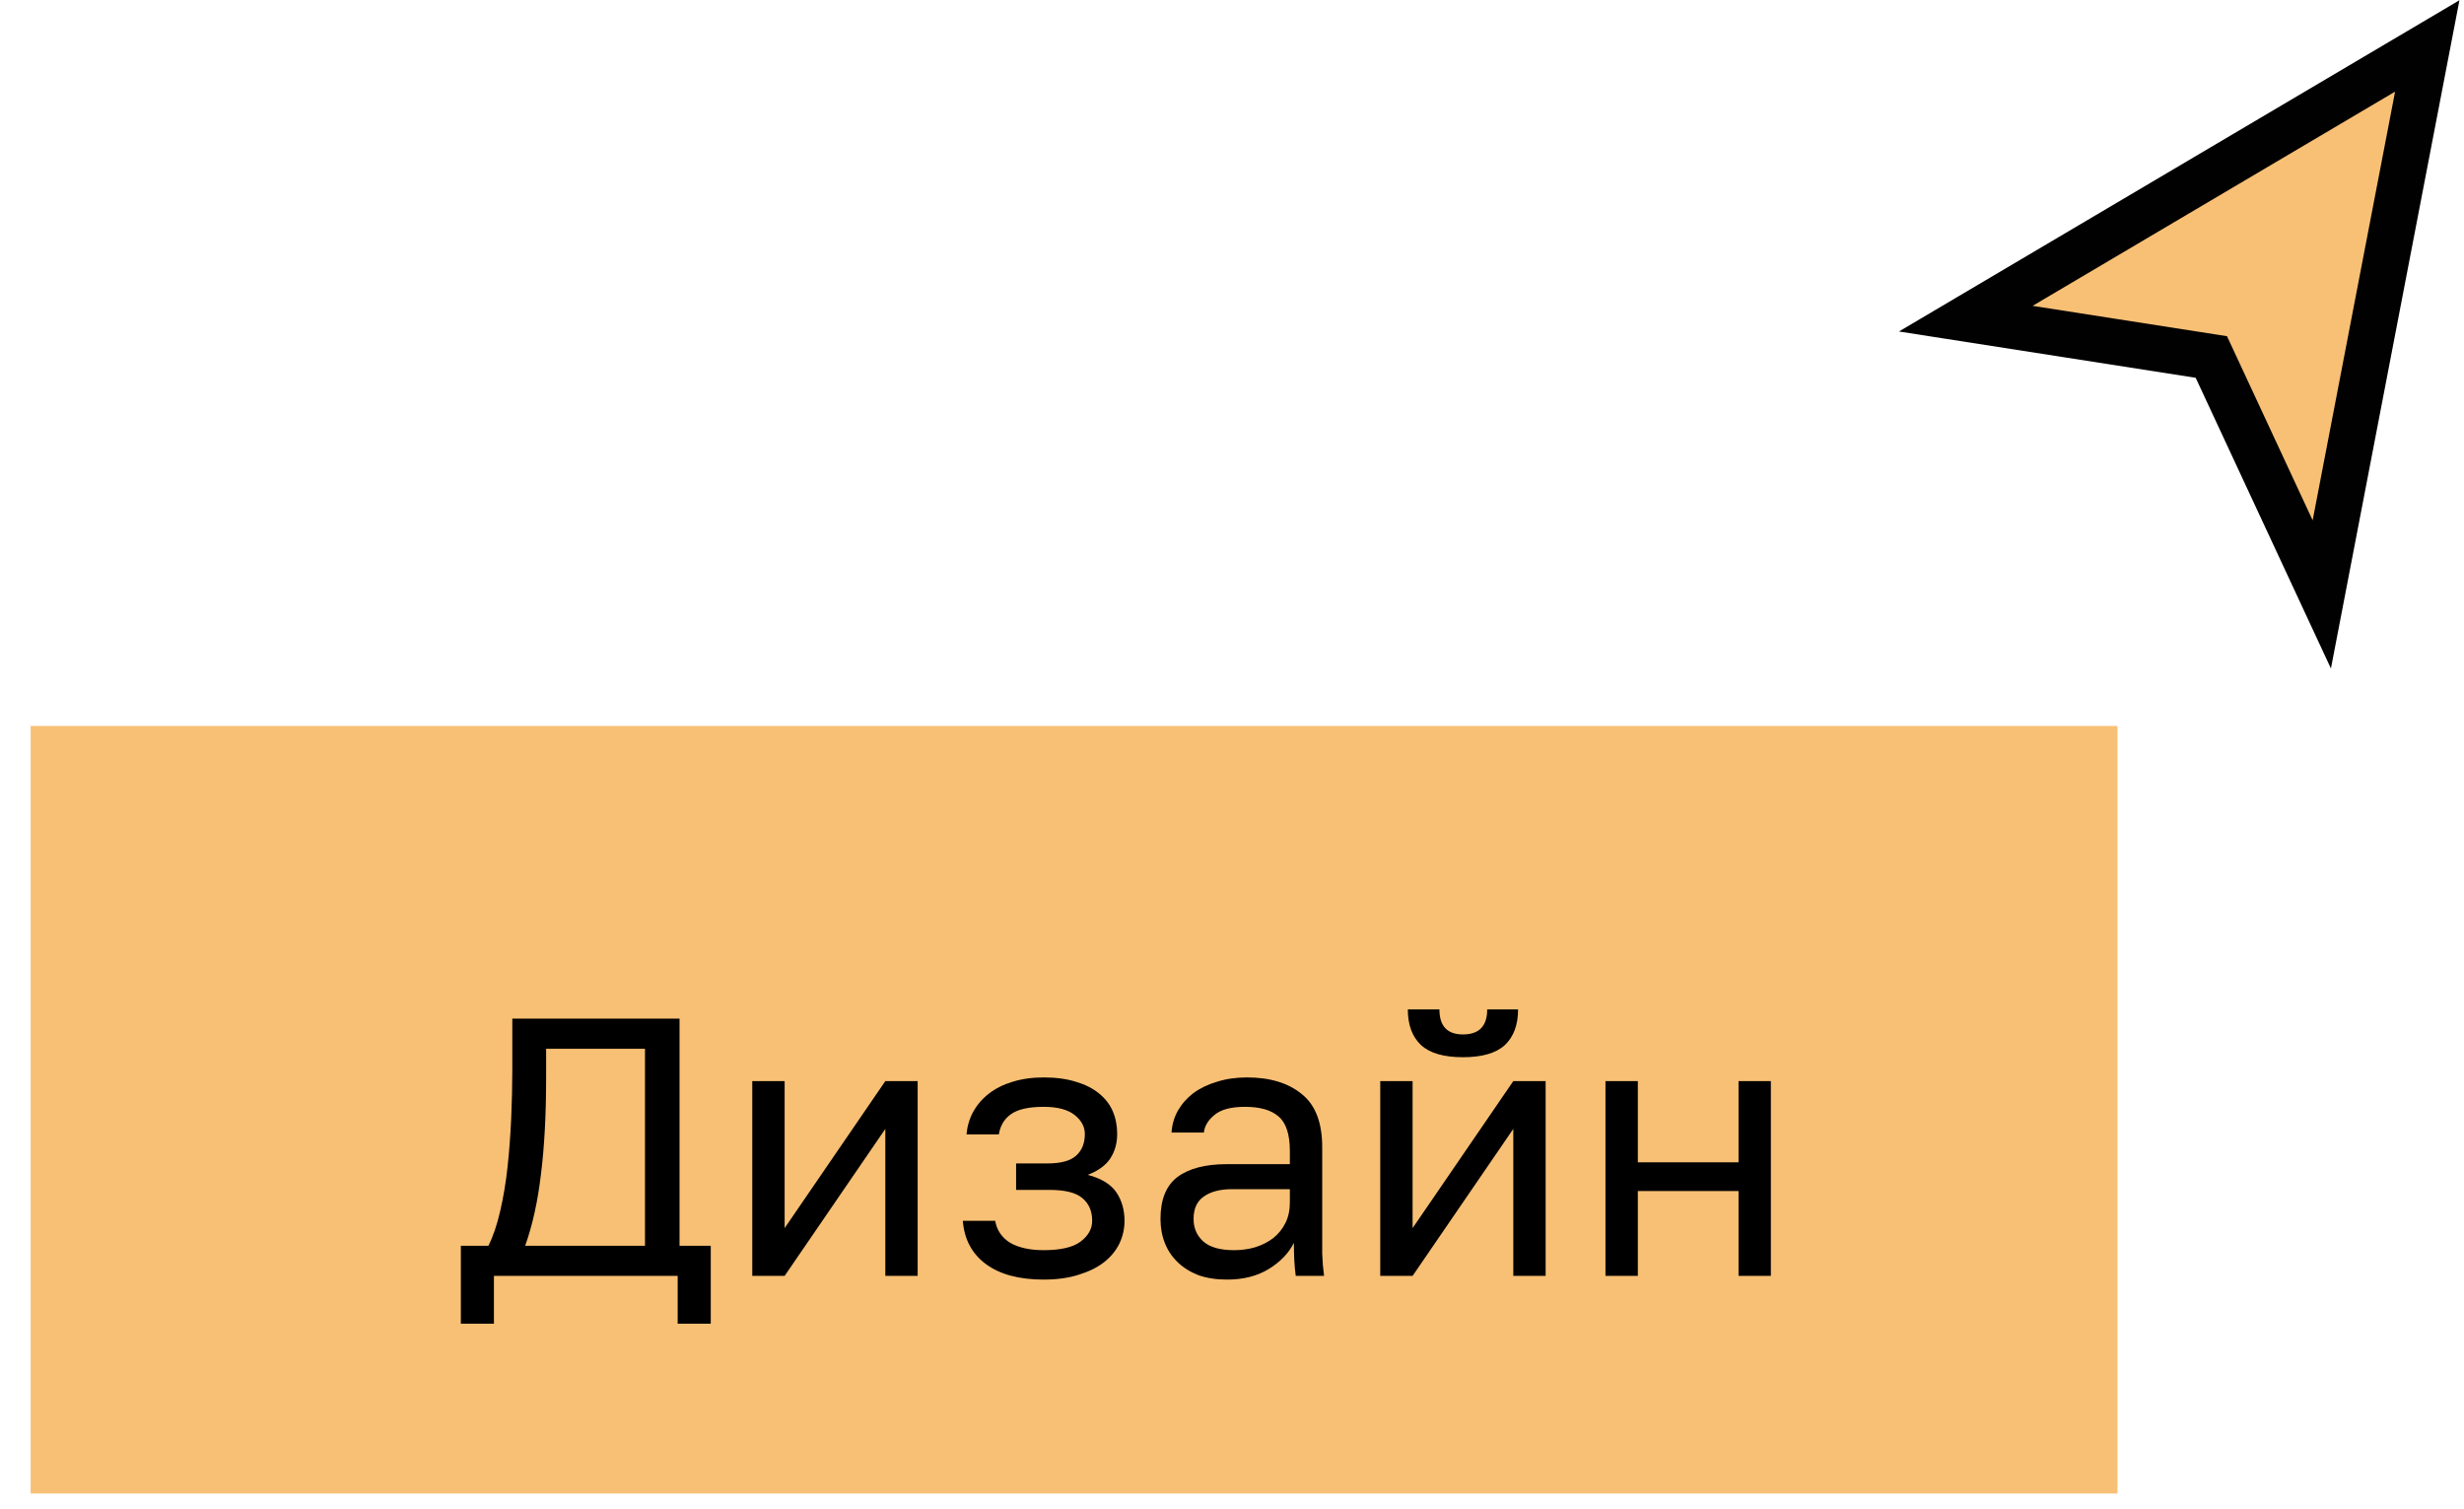
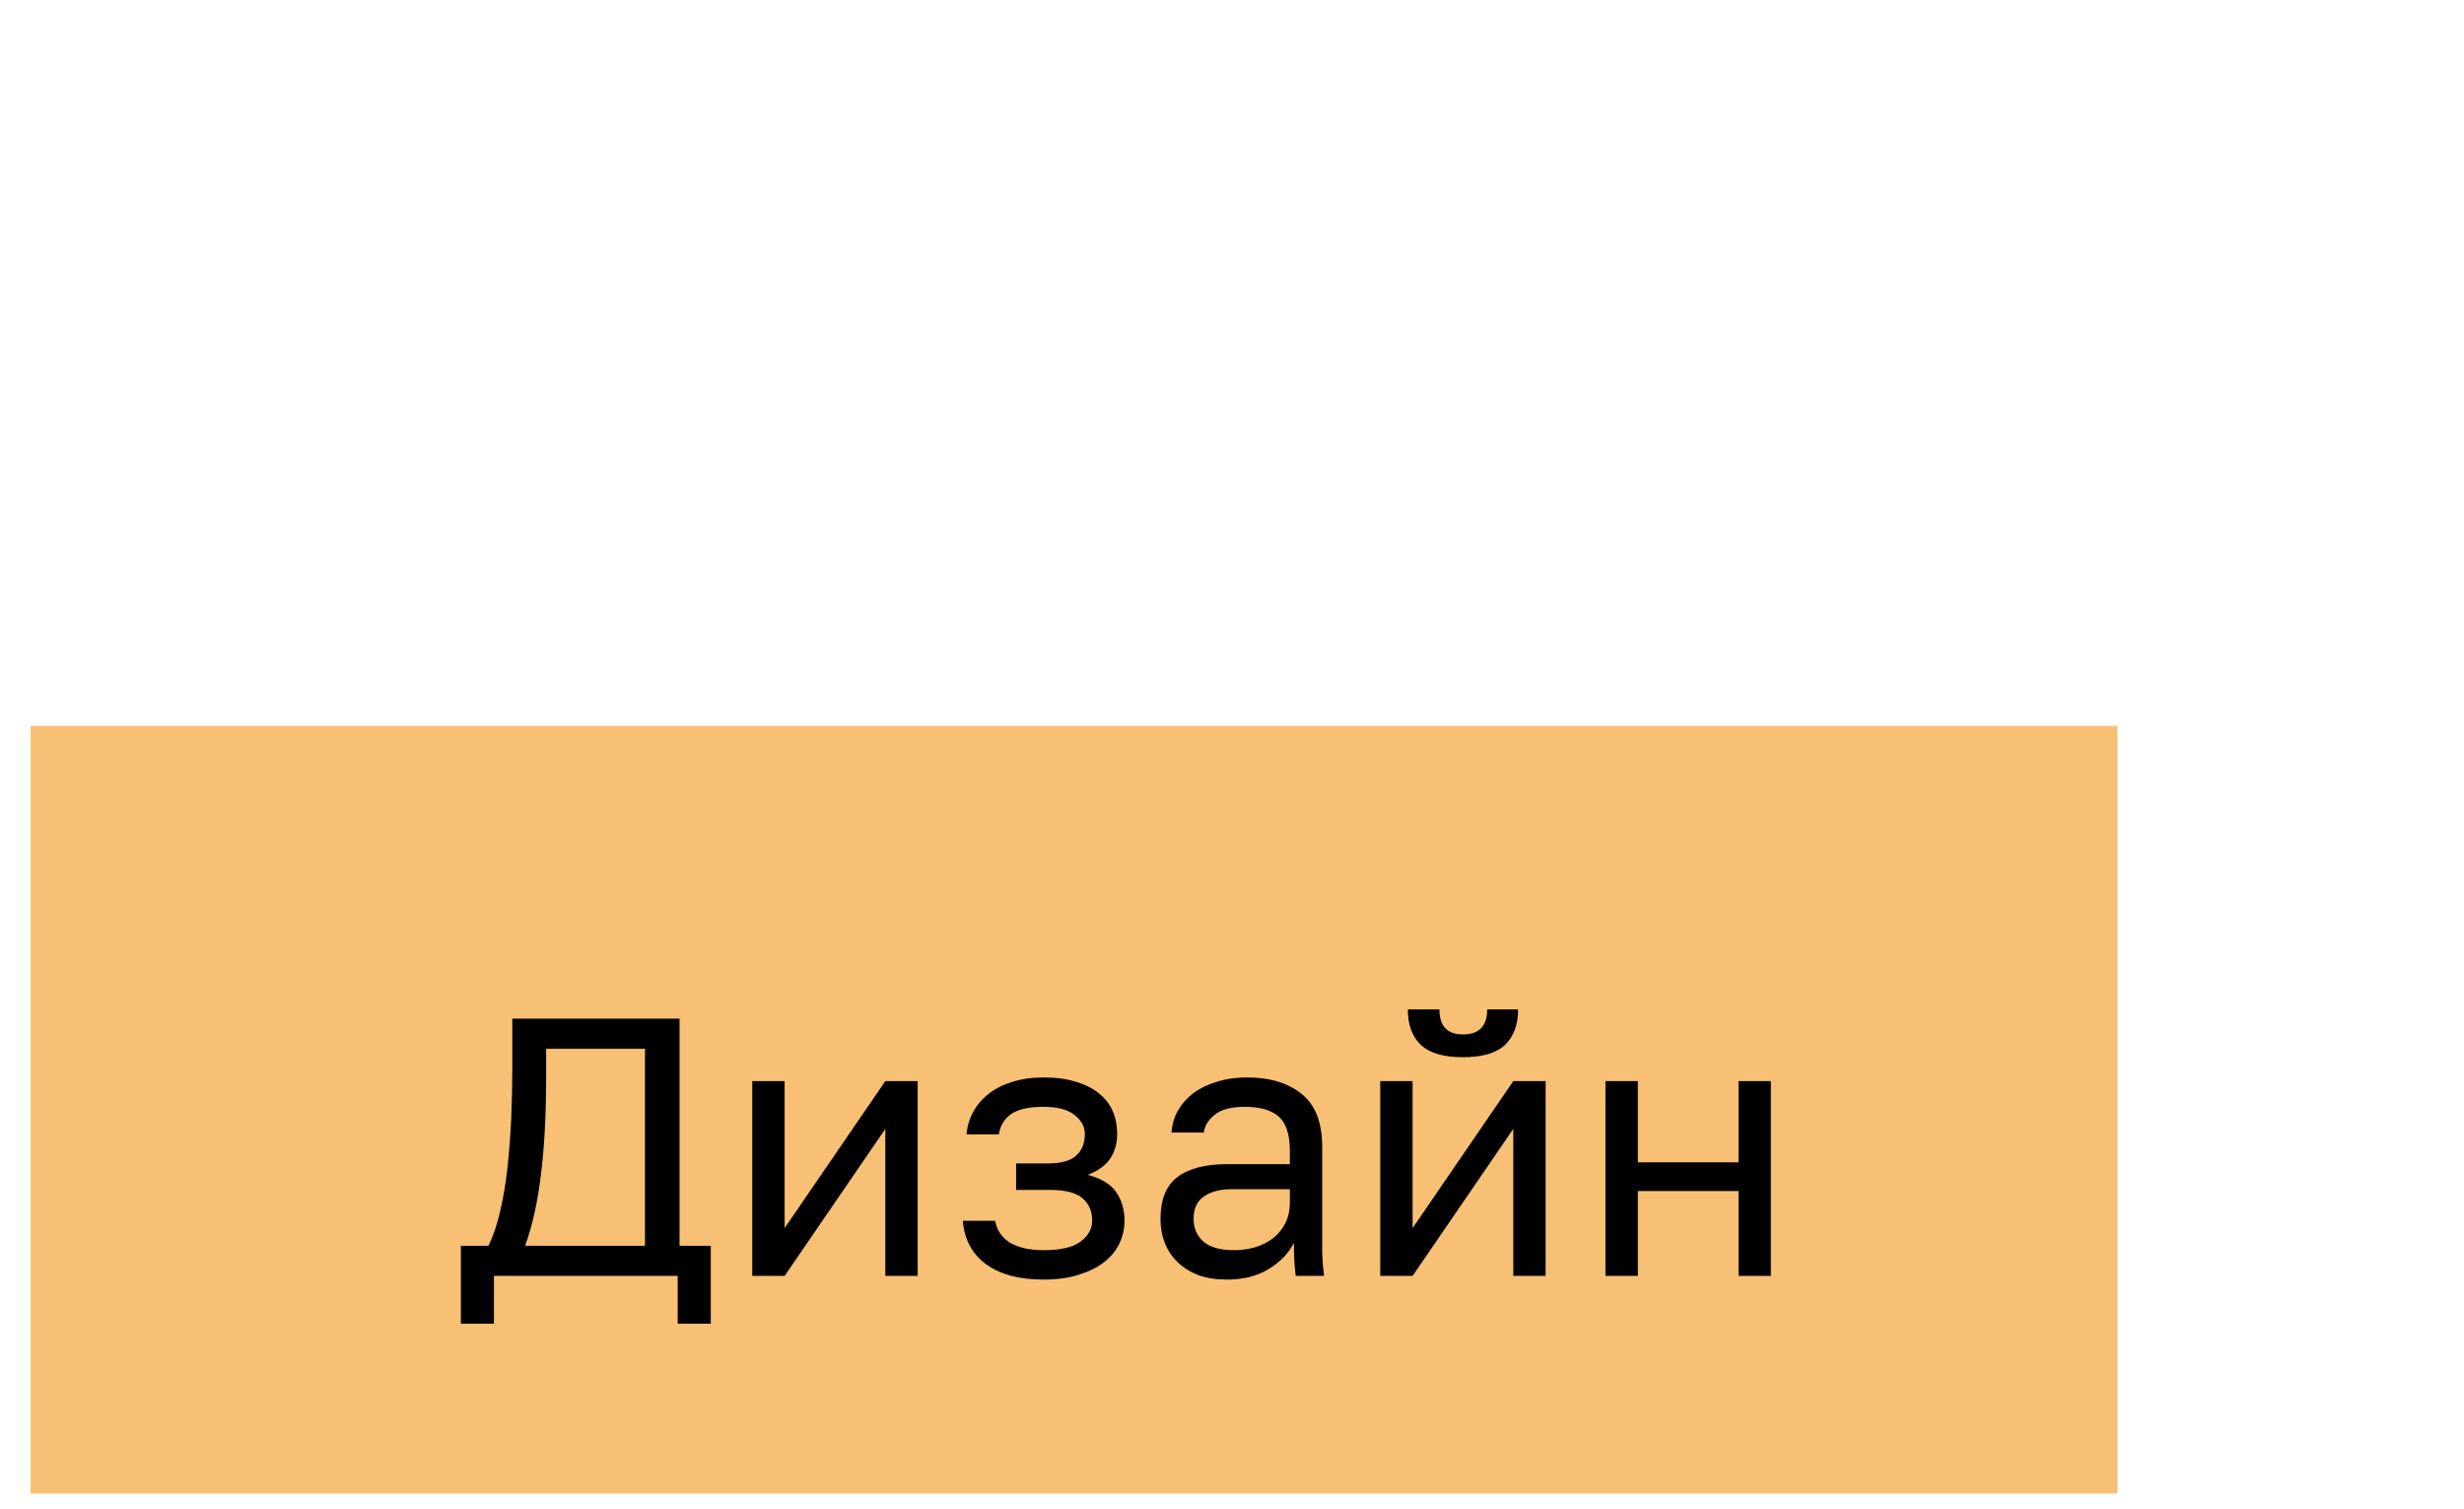
<svg xmlns="http://www.w3.org/2000/svg" width="98" height="60" viewBox="0 0 98 60" fill="none">
  <g filter="url(#filter0_d_2618_121)">
    <rect width="83" height="30.527" transform="matrix(-1 0 0 1 83 24)" fill="#F8C075" />
    <path d="M17.111 44.674H18.208C18.393 44.303 18.549 43.846 18.675 43.3C18.802 42.754 18.9 42.169 18.968 41.546C19.036 40.912 19.085 40.264 19.114 39.602C19.143 38.929 19.158 38.291 19.158 37.687V35.64H25.809V44.674H27.051V47.773H25.735V45.872H18.427V47.773H17.111V44.674ZM24.435 44.674V36.839H20.503V37.979C20.503 39.46 20.434 40.742 20.298 41.823C20.171 42.905 19.962 43.855 19.669 44.674H24.435ZM28.702 38.125H29.989V43.972L33.994 38.125H35.28V45.872H33.994V40.026L29.989 45.872H28.702V38.125ZM40.291 46.019C39.317 46.019 38.552 45.814 37.997 45.405C37.441 44.995 37.134 44.42 37.076 43.68H38.362C38.43 44.06 38.63 44.352 38.961 44.557C39.302 44.752 39.746 44.849 40.291 44.849C40.964 44.849 41.451 44.737 41.753 44.513C42.065 44.279 42.221 44.001 42.221 43.68C42.221 43.3 42.094 43.003 41.841 42.788C41.588 42.564 41.149 42.452 40.525 42.452H39.195V41.4H40.438C40.974 41.4 41.354 41.297 41.578 41.093C41.812 40.888 41.929 40.6 41.929 40.23C41.929 39.938 41.792 39.684 41.519 39.47C41.246 39.256 40.837 39.148 40.291 39.148C39.697 39.148 39.264 39.246 38.991 39.441C38.727 39.626 38.567 39.894 38.508 40.245H37.222C37.251 39.923 37.339 39.626 37.485 39.353C37.641 39.071 37.85 38.827 38.114 38.622C38.377 38.418 38.688 38.262 39.049 38.154C39.419 38.038 39.834 37.979 40.291 37.979C40.788 37.979 41.217 38.038 41.578 38.154C41.948 38.262 42.255 38.418 42.499 38.622C42.742 38.817 42.923 39.051 43.04 39.324C43.157 39.597 43.215 39.899 43.215 40.23C43.215 40.6 43.122 40.927 42.937 41.209C42.752 41.482 42.455 41.697 42.046 41.853C42.591 41.999 42.971 42.233 43.186 42.554C43.4 42.876 43.507 43.251 43.507 43.68C43.507 44.001 43.439 44.303 43.303 44.586C43.166 44.869 42.962 45.117 42.689 45.331C42.426 45.536 42.089 45.702 41.68 45.828C41.281 45.955 40.818 46.019 40.291 46.019ZM47.584 46.019C47.155 46.019 46.775 45.96 46.444 45.843C46.122 45.717 45.849 45.546 45.625 45.331C45.401 45.117 45.23 44.864 45.114 44.572C44.997 44.279 44.938 43.958 44.938 43.607C44.938 42.837 45.162 42.281 45.611 41.94C46.069 41.599 46.721 41.429 47.569 41.429H50.083V40.903C50.083 40.24 49.932 39.782 49.63 39.529C49.338 39.275 48.895 39.148 48.3 39.148C47.745 39.148 47.34 39.256 47.087 39.47C46.834 39.675 46.692 39.909 46.663 40.172H45.377C45.396 39.86 45.479 39.572 45.625 39.309C45.781 39.036 45.986 38.803 46.239 38.608C46.502 38.413 46.814 38.262 47.175 38.154C47.535 38.038 47.935 37.979 48.373 37.979C49.289 37.979 50.015 38.198 50.551 38.637C51.097 39.066 51.37 39.772 51.37 40.756V43.899C51.37 44.308 51.37 44.669 51.37 44.981C51.38 45.283 51.404 45.58 51.443 45.872H50.317C50.288 45.648 50.269 45.439 50.259 45.244C50.249 45.039 50.244 44.81 50.244 44.557C50.04 44.966 49.708 45.312 49.25 45.595C48.792 45.877 48.237 46.019 47.584 46.019ZM47.862 44.849C48.164 44.849 48.446 44.81 48.709 44.732C48.982 44.645 49.221 44.523 49.426 44.367C49.63 44.201 49.791 44.001 49.908 43.767C50.025 43.534 50.083 43.261 50.083 42.949V42.423H47.788C47.311 42.423 46.936 42.52 46.663 42.715C46.39 42.9 46.254 43.197 46.254 43.607C46.254 43.967 46.38 44.264 46.634 44.498C46.897 44.732 47.306 44.849 47.862 44.849ZM53.678 38.125H54.965V43.972L58.97 38.125H60.256V45.872H58.97V40.026L54.965 45.872H53.678V38.125ZM56.967 37.175C56.207 37.175 55.651 37.014 55.301 36.693C54.95 36.361 54.775 35.889 54.775 35.275H56.032C56.032 35.938 56.343 36.269 56.967 36.269C57.61 36.269 57.932 35.938 57.932 35.275H59.16C59.16 35.889 58.984 36.361 58.633 36.693C58.283 37.014 57.727 37.175 56.967 37.175ZM62.636 38.125H63.923V41.356H67.928V38.125H69.214V45.872H67.928V42.496H63.923V45.872H62.636V38.125Z" fill="black" />
  </g>
-   <path fill-rule="evenodd" clip-rule="evenodd" d="M78.184 12.674L96.539 1.827L92.344 23.641L87.951 14.198L78.184 12.674Z" fill="#F8C075" stroke="#010101" stroke-width="1.827" stroke-linecap="square" />
  <defs>
    <filter id="filter0_d_2618_121" x="0" y="24" width="84.218" height="35.399" filterUnits="userSpaceOnUse" color-interpolation-filters="sRGB">
      <feFlood flood-opacity="0" result="BackgroundImageFix" />
      <feColorMatrix in="SourceAlpha" type="matrix" values="0 0 0 0 0 0 0 0 0 0 0 0 0 0 0 0 0 0 127 0" result="hardAlpha" />
      <feOffset dx="1.218" dy="4.872" />
      <feColorMatrix type="matrix" values="0 0 0 0 0 0 0 0 0 0 0 0 0 0 0 0 0 0 0.16 0" />
      <feBlend mode="normal" in2="BackgroundImageFix" result="effect1_dropShadow_2618_121" />
      <feBlend mode="normal" in="SourceGraphic" in2="effect1_dropShadow_2618_121" result="shape" />
    </filter>
  </defs>
</svg>